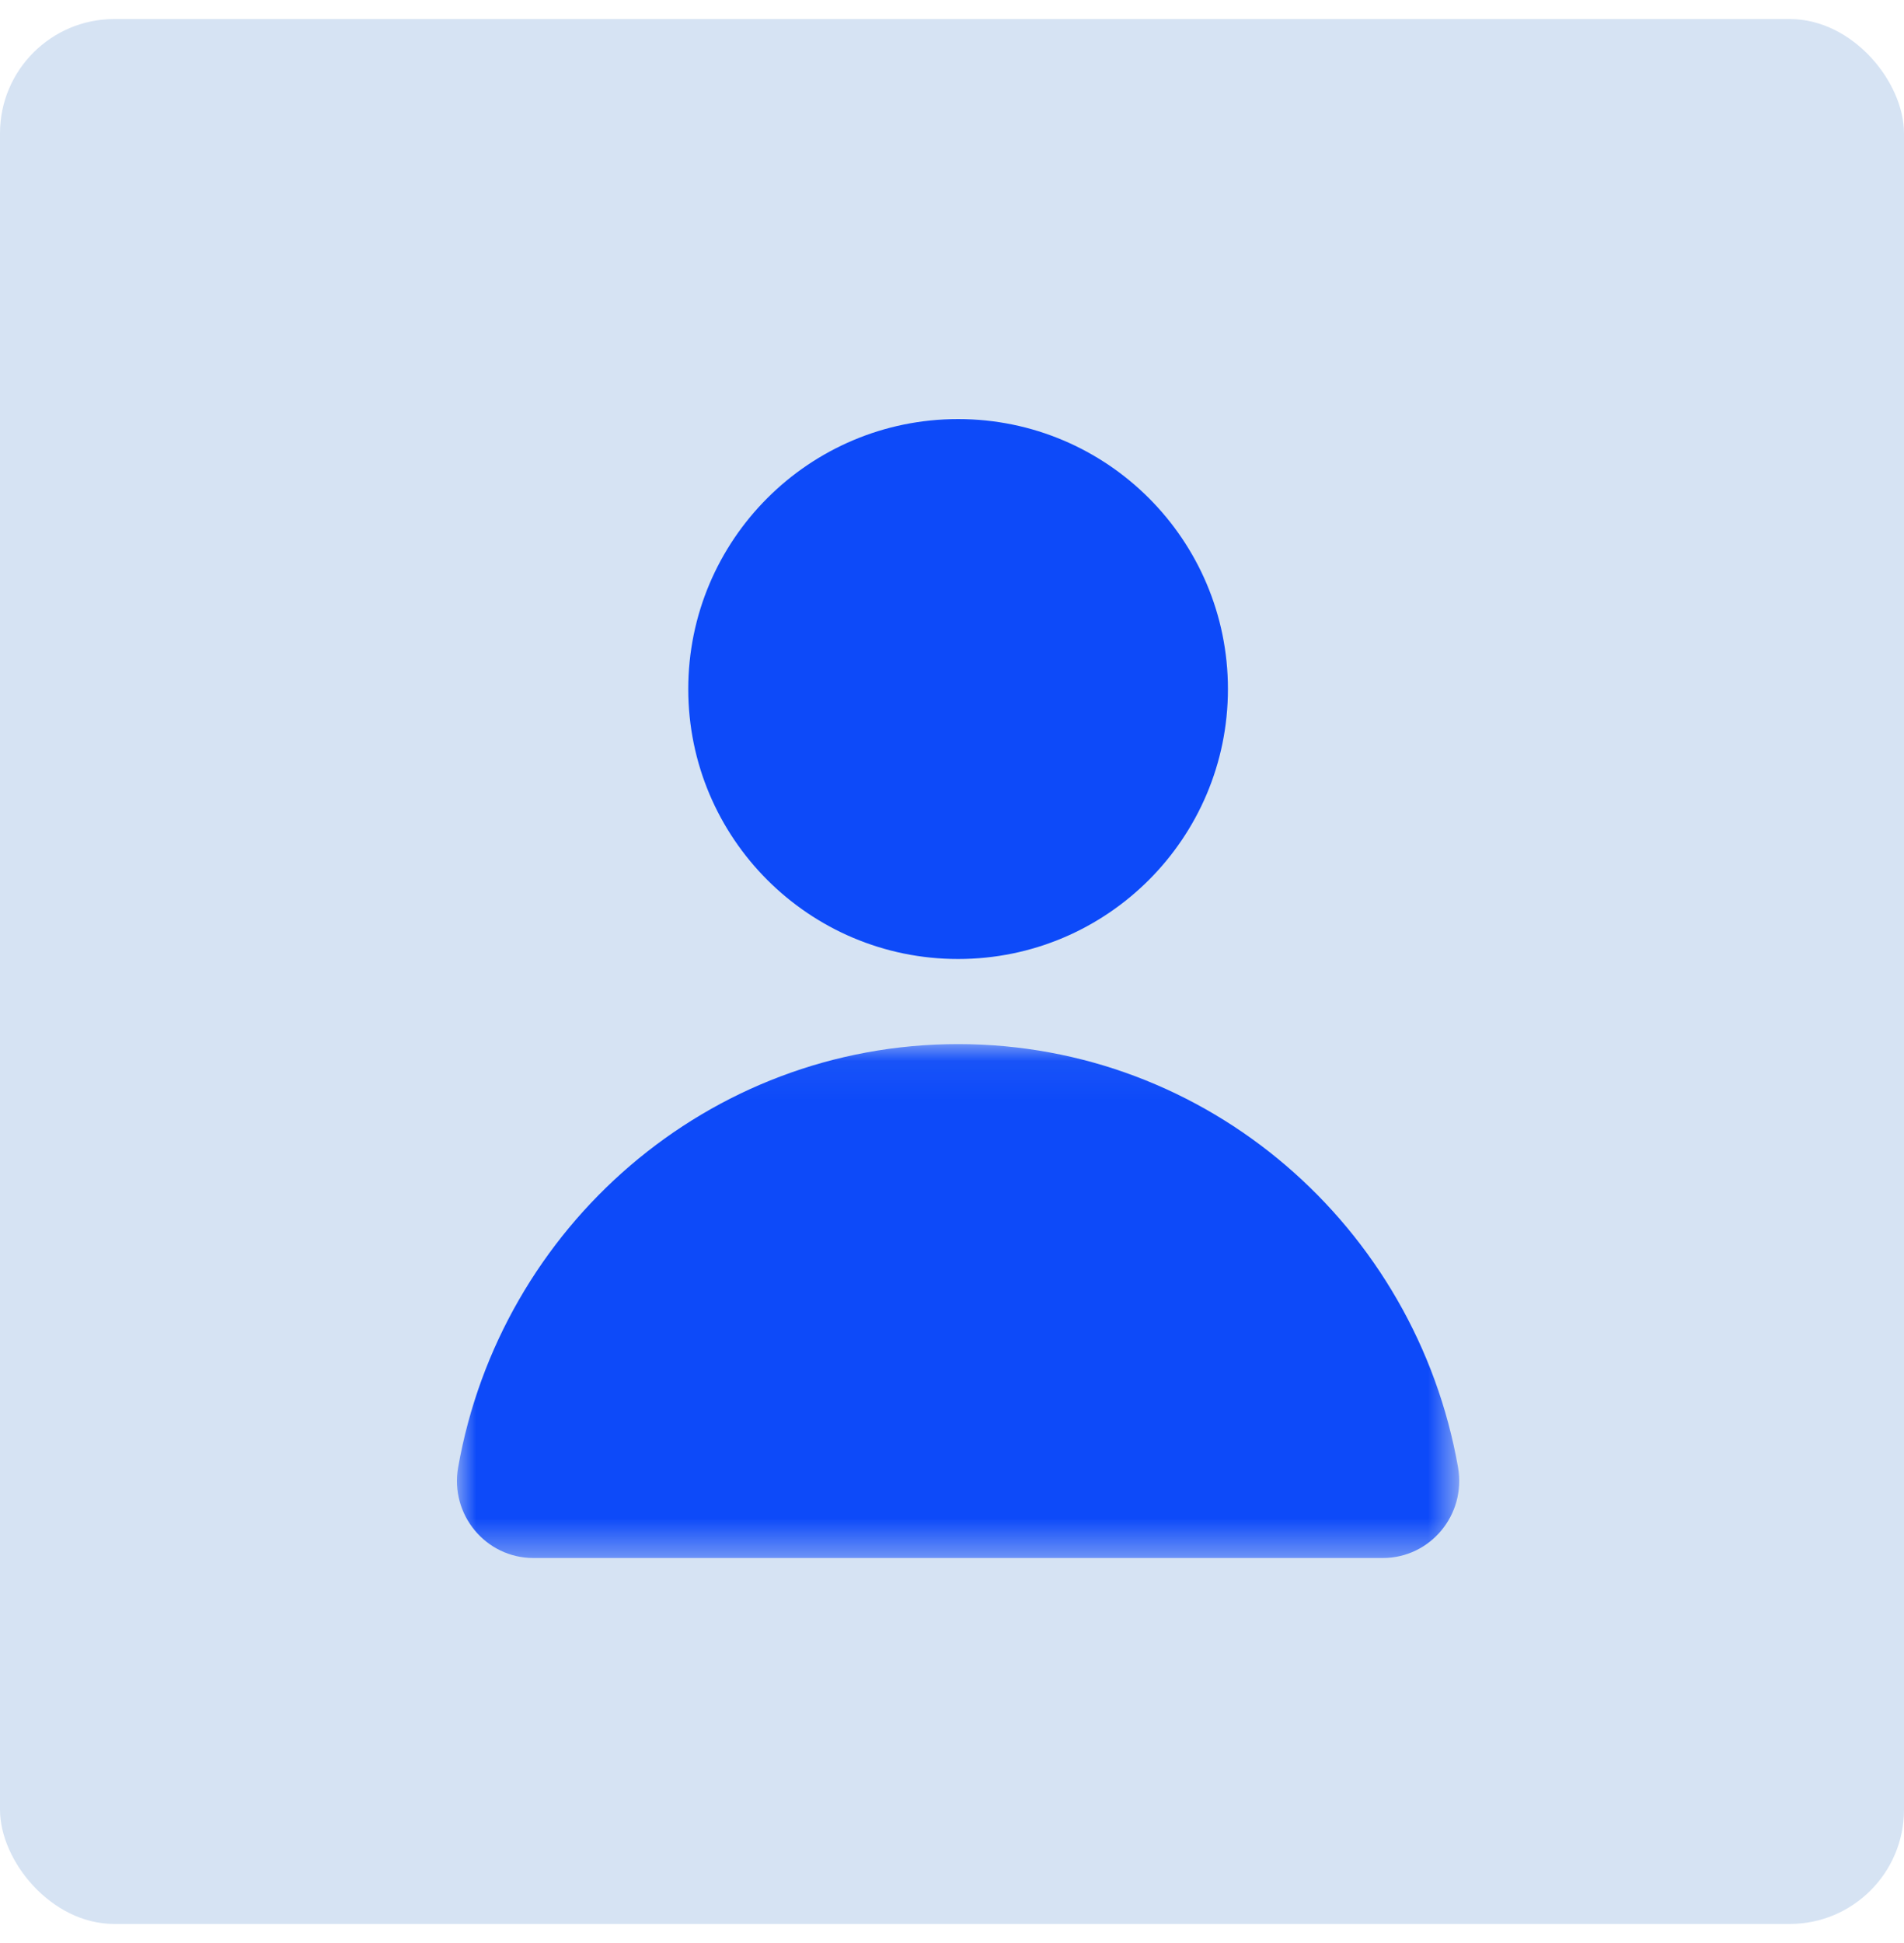
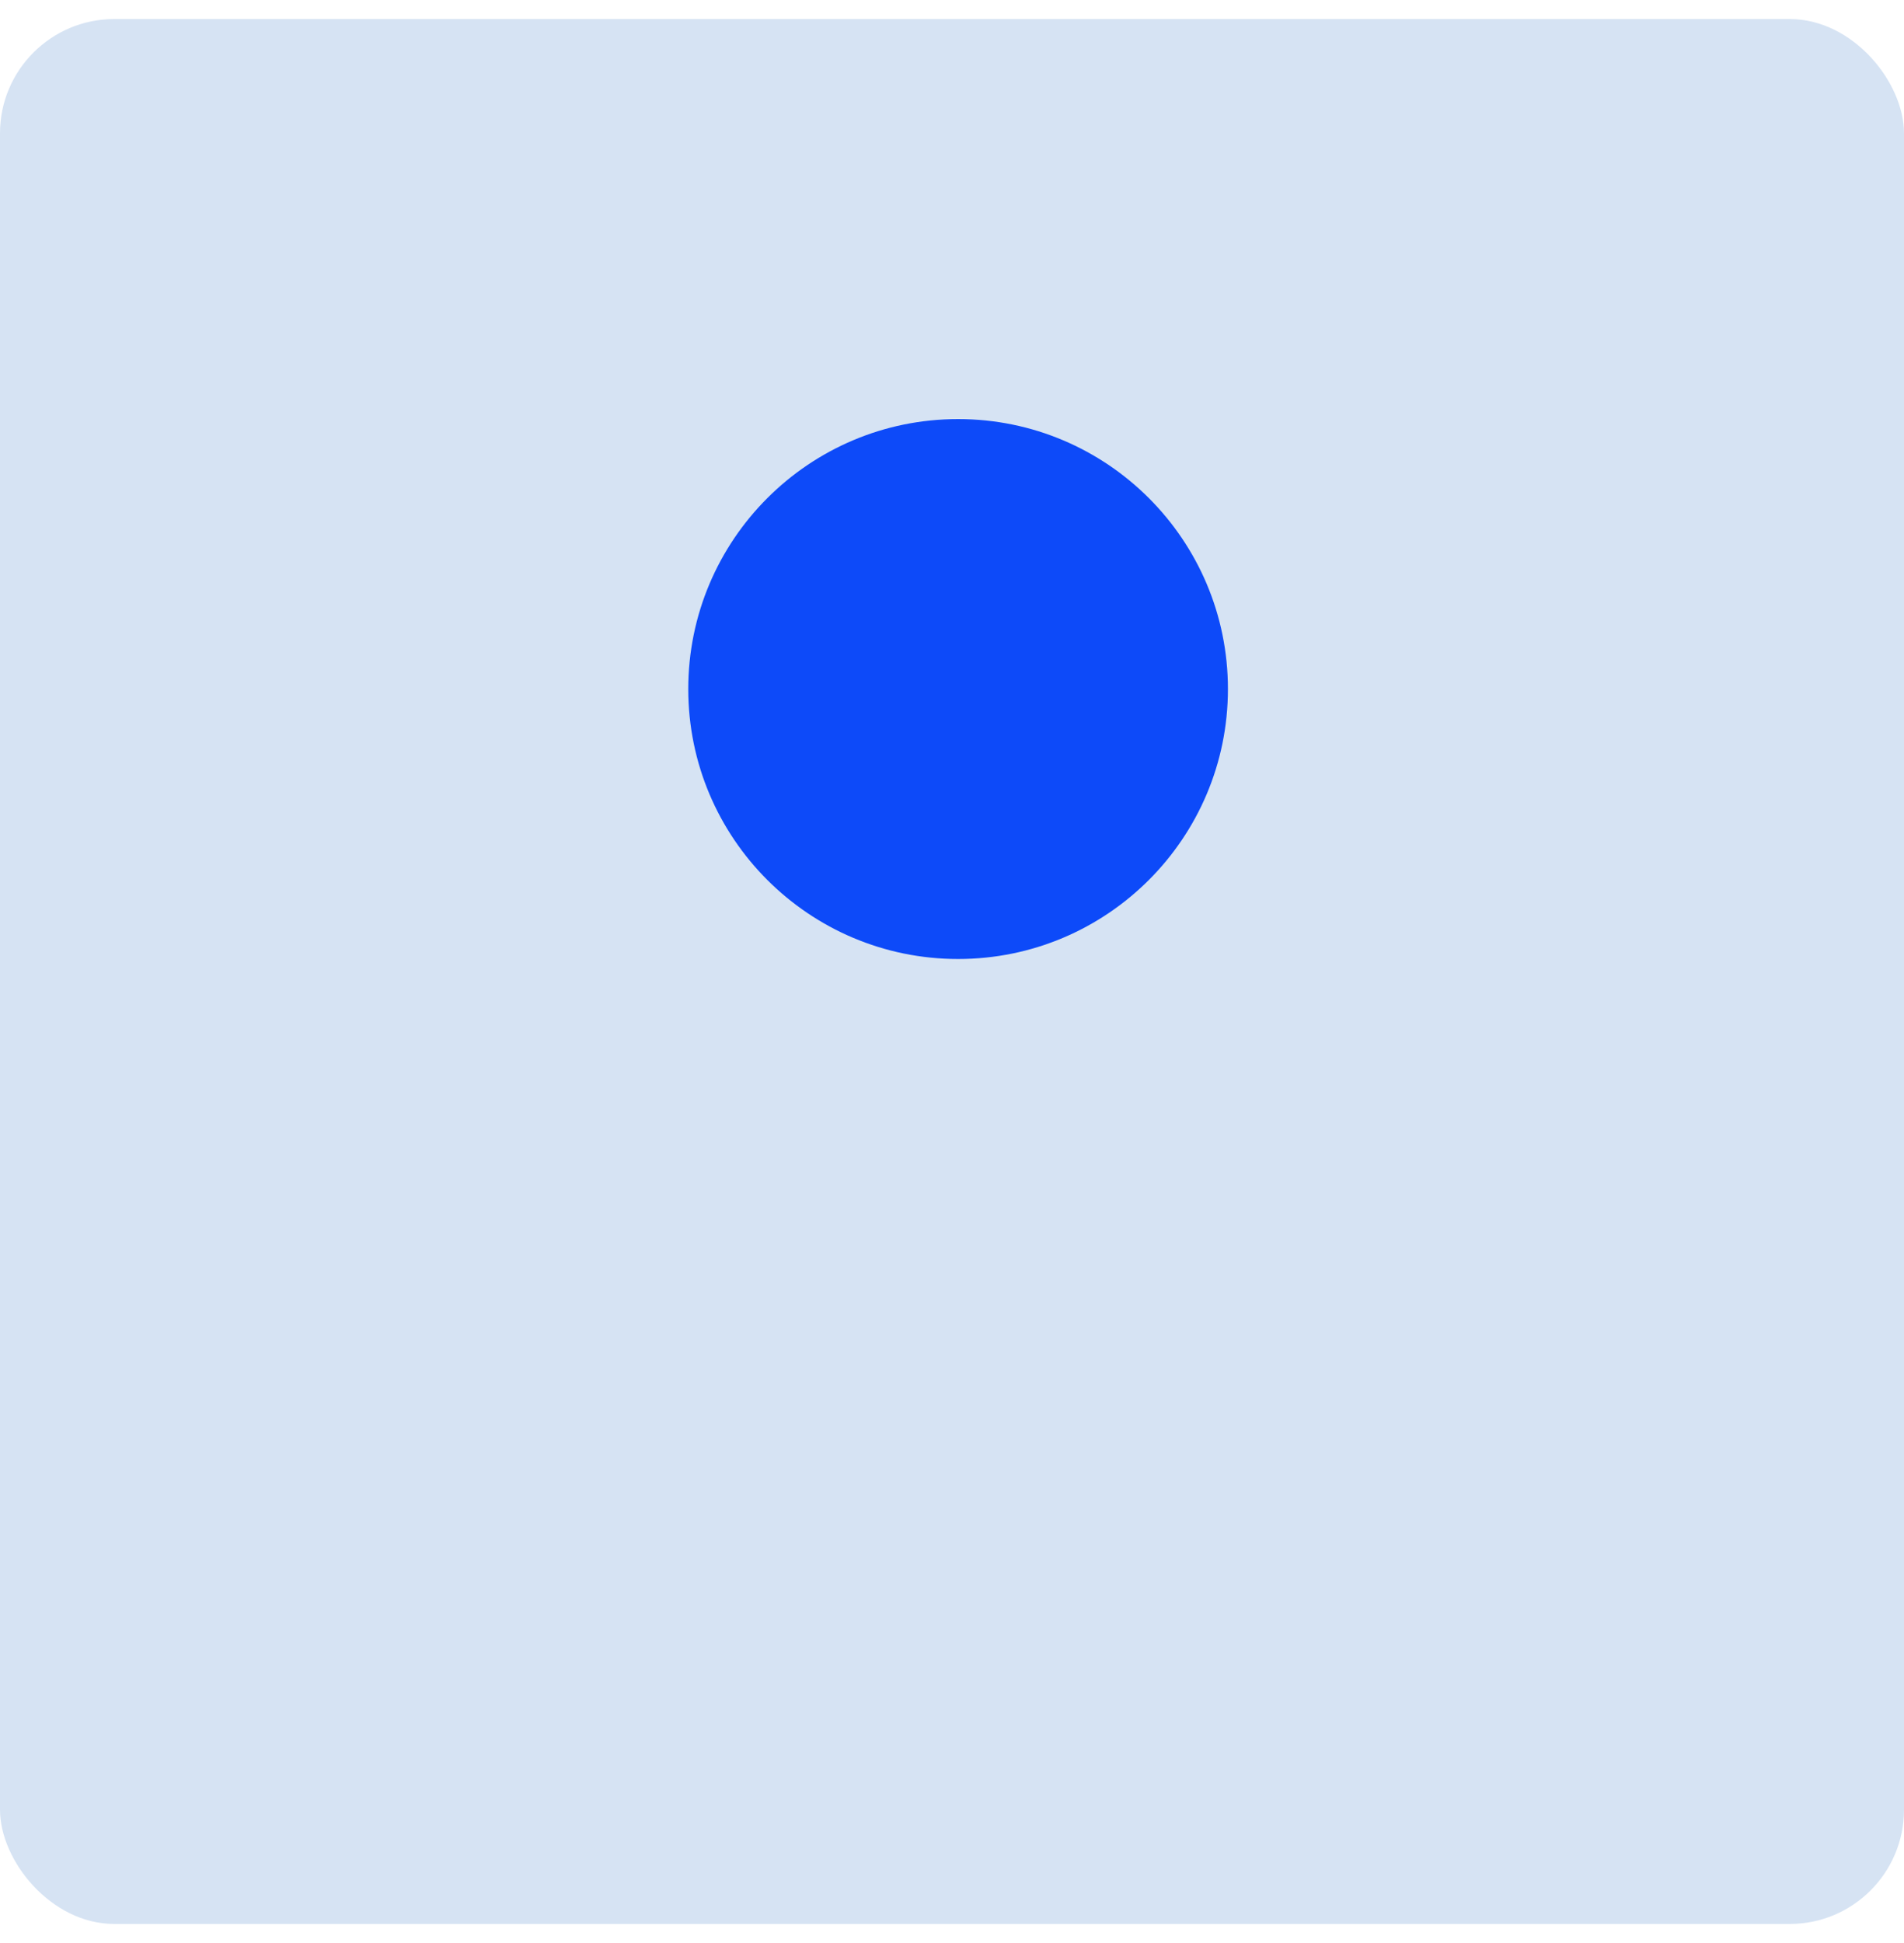
<svg xmlns="http://www.w3.org/2000/svg" xmlns:xlink="http://www.w3.org/1999/xlink" width="50px" height="51px" viewBox="0 0 50 51" version="1.1">
  <title>EFB8592F-EA23-4001-BBF9-F975E862A270@3x</title>
  <defs>
-     <polygon id="path-1" points="0 0.059 26.32 0.059 26.32 13.548 0 13.548" />
-   </defs>
+     </defs>
  <g id="primary" stroke="none" stroke-width="1" fill="none" fill-rule="evenodd">
    <g id="meganav-about" transform="translate(-200, -175)">
      <g id="Group-9" transform="translate(200, 172.5)">
        <g id="ico_about" transform="translate(0, 3)">
          <rect id="Rectangle" fill="#D6E3F3" x="0" y="0" width="50" height="50" rx="3" />
          <g id="Group-6" transform="translate(12, 10.5)">
            <path d="M20.246,7.086 C20.246,11 17.074,14.172 13.16,14.172 C9.247,14.172 6.074,11 6.074,7.086 C6.074,3.172 9.247,0 13.16,0 C17.074,0 20.246,3.172 20.246,7.086" id="Fill-1" fill="#0D4AF9" />
            <g id="Group-5" transform="translate(0, 16.347)">
              <mask id="mask-2" fill="white">
                <use xlink:href="#path-1" />
              </mask>
              <g id="Clip-4" />
              <path d="M24.309,13.548 C25.567,13.548 26.506,12.408 26.289,11.169 C25.178,4.854 19.723,0.059 13.16,0.059 C6.598,0.059 1.143,4.854 0.031,11.169 C-0.187,12.408 0.754,13.548 2.011,13.548 L24.309,13.548 Z" id="Fill-3" fill="#0D4AF9" mask="url(#mask-2)" />
            </g>
          </g>
        </g>
      </g>
    </g>
  </g>
</svg>